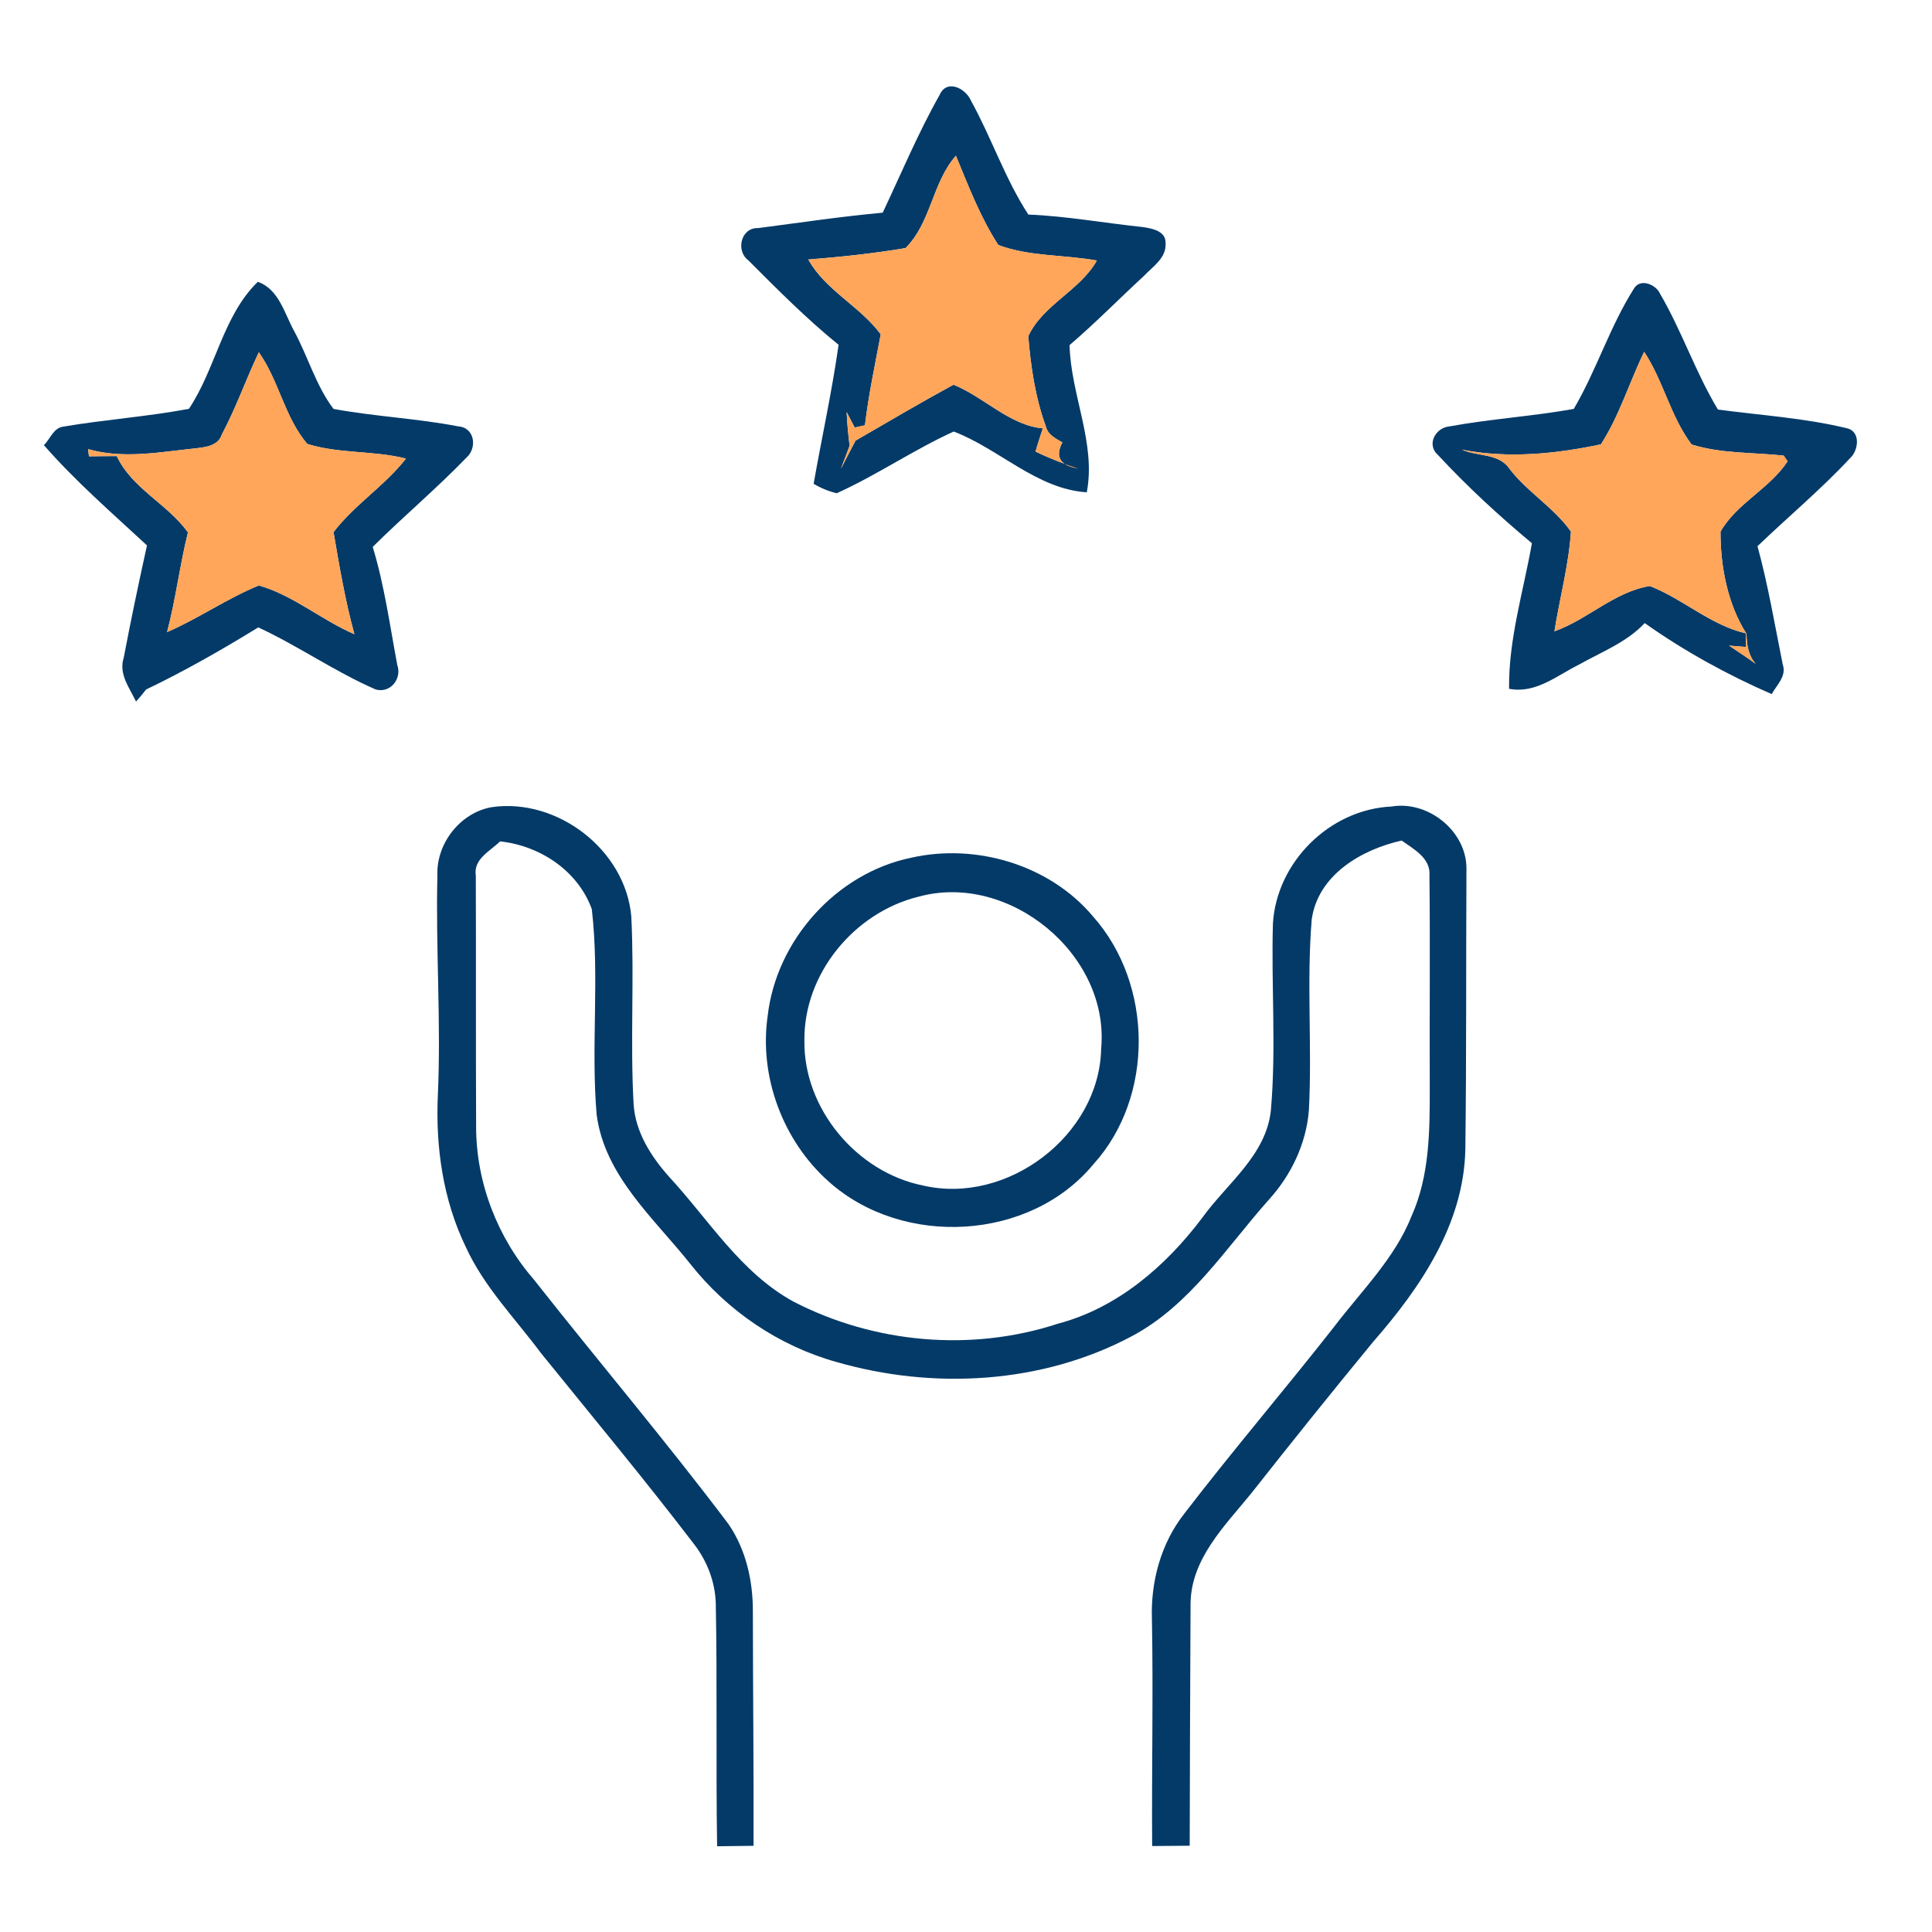
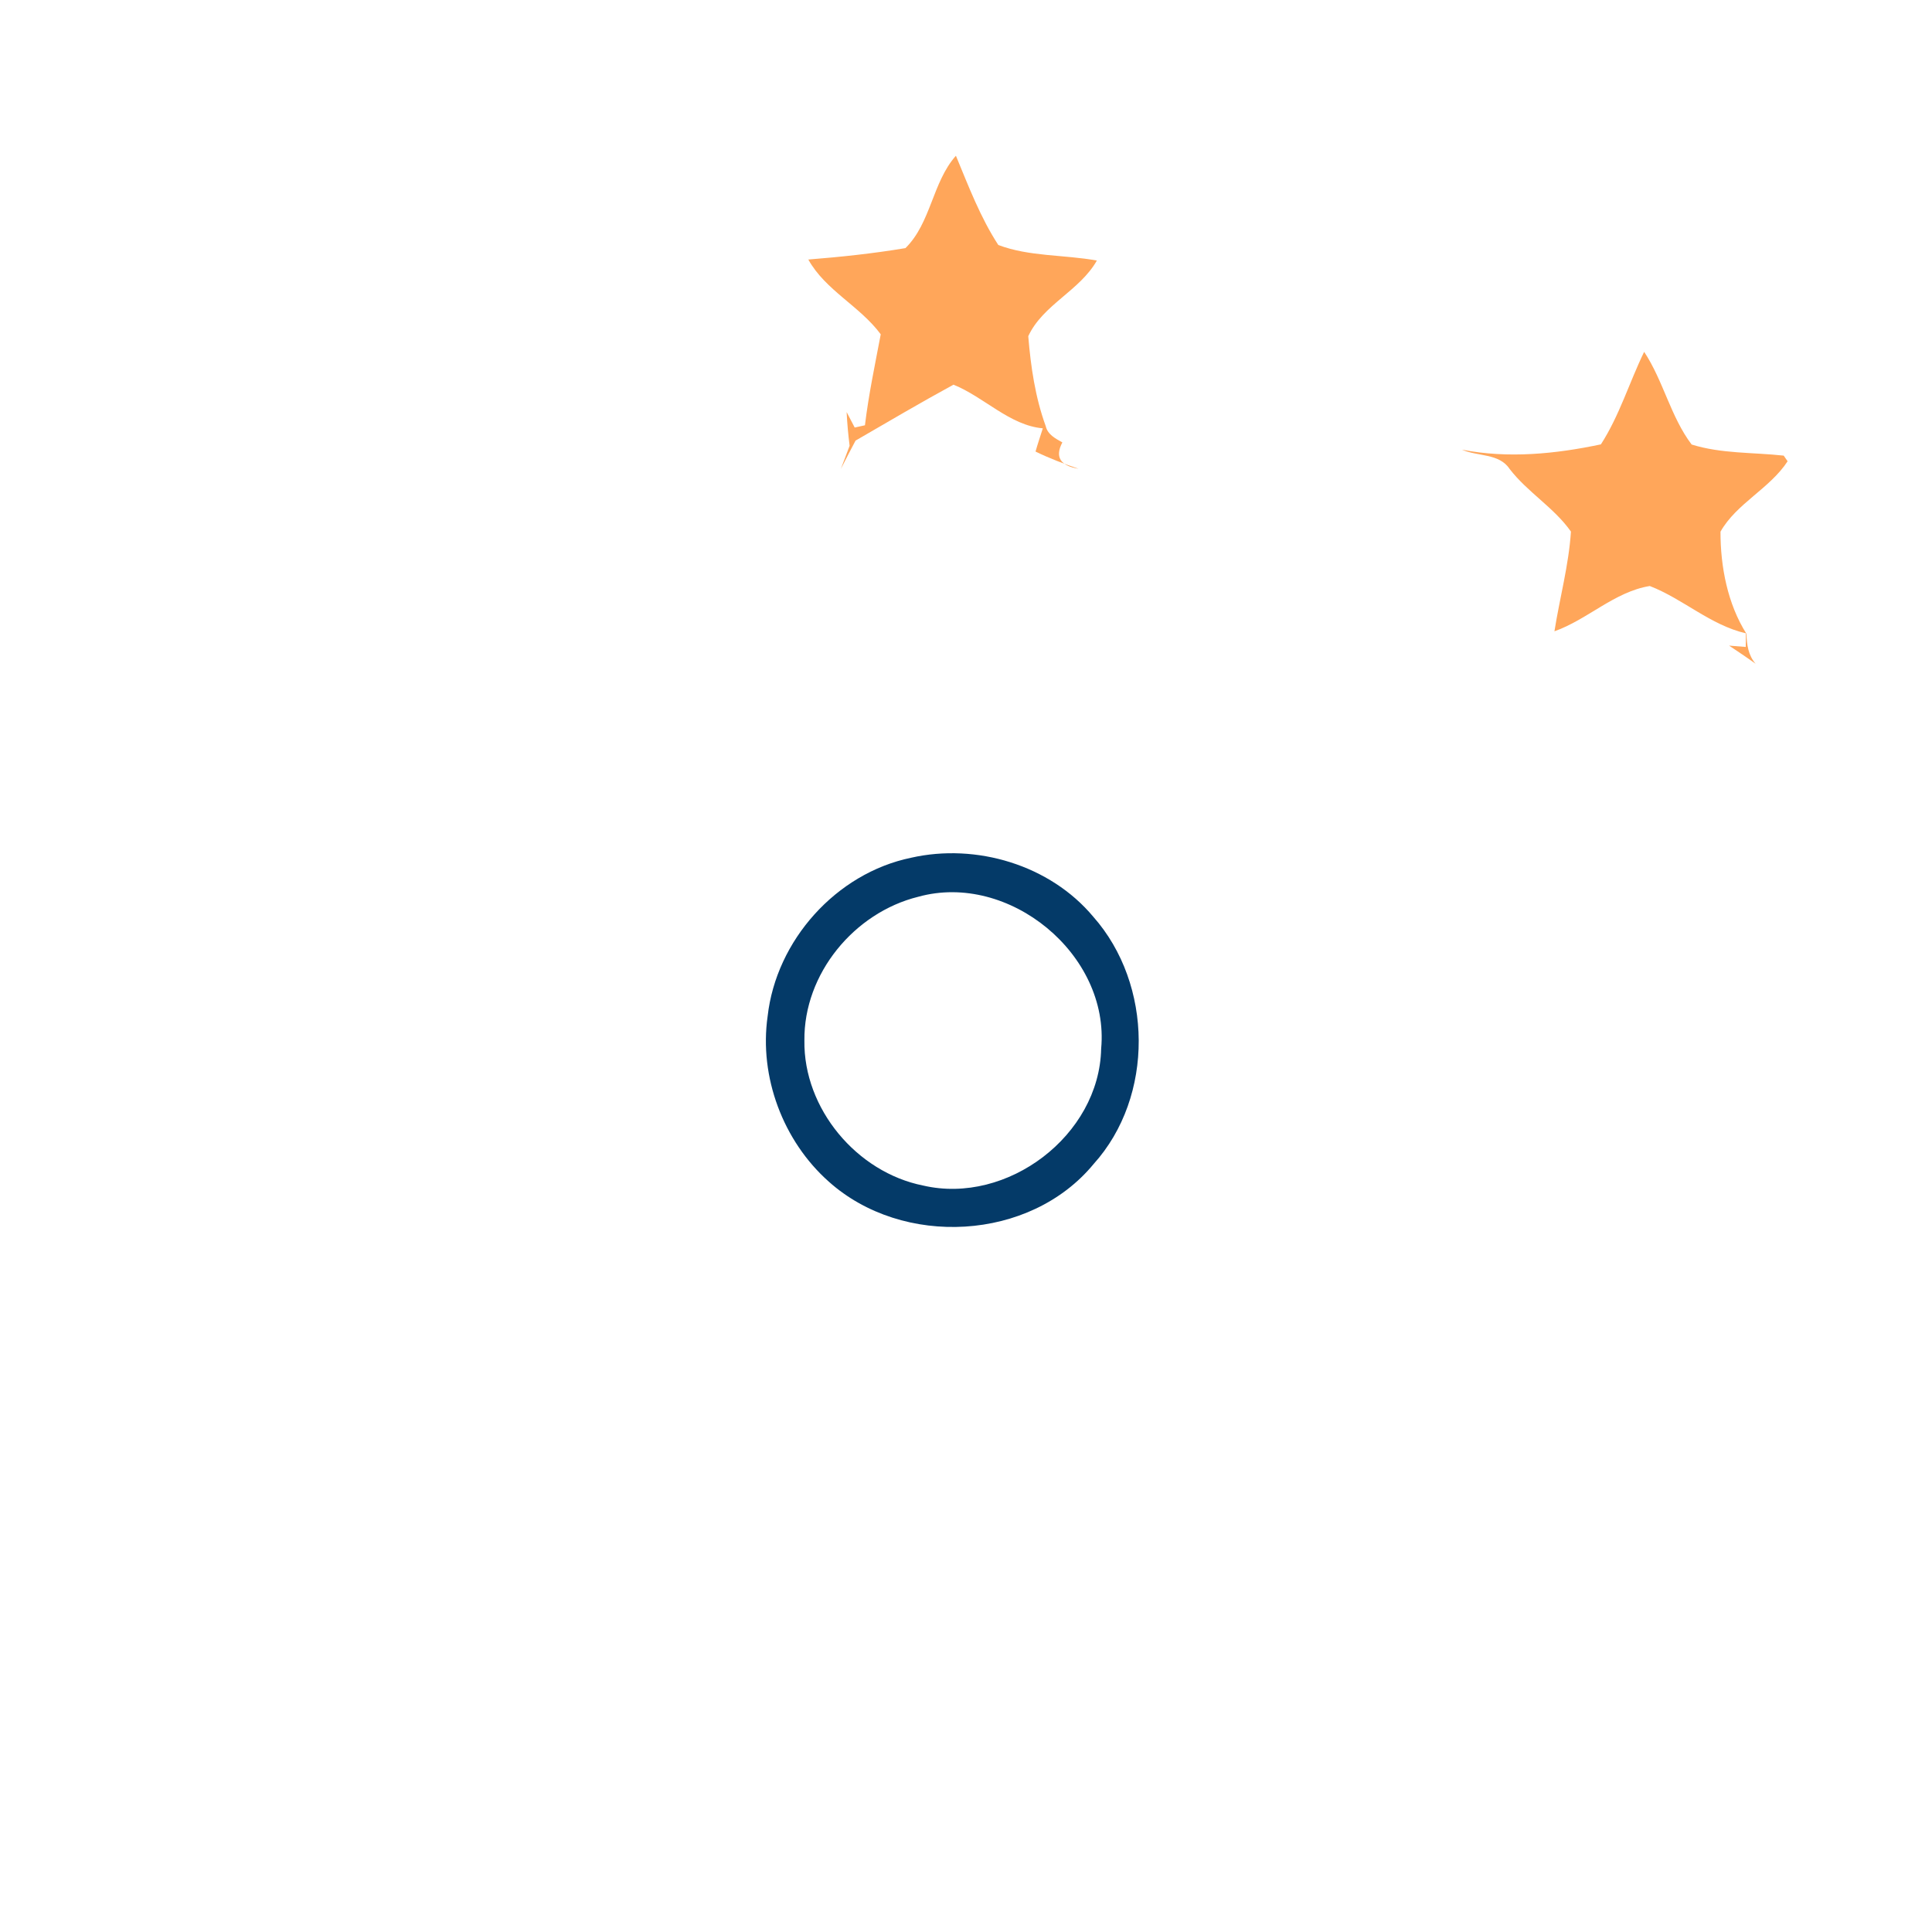
<svg xmlns="http://www.w3.org/2000/svg" width="247pt" height="247pt" viewBox="0 0 247 247" version="1.1">
  <g id="#ffffffff">
</g>
  <g id="#043a68ff">
-     <path fill="#043a68" opacity="1.00" d=" M 120.12 12.15 C 121.04 10.04 123.47 11.30 124.14 12.88 C 126.77 17.63 128.49 22.86 131.47 27.43 C 136.35 27.63 141.16 28.51 146.02 29.02 C 147.16 29.17 149.05 29.50 149.01 31.02 C 149.18 32.97 147.37 34.08 146.21 35.31 C 143.04 38.23 140.02 41.32 136.74 44.12 C 136.89 50.46 140.15 56.64 138.94 62.94 C 132.55 62.53 127.74 57.38 121.93 55.17 C 116.81 57.50 112.11 60.74 106.97 63.06 C 105.93 62.81 104.95 62.41 104.02 61.85 C 105.06 55.93 106.37 50.04 107.21 44.08 C 103.12 40.77 99.40 37.01 95.68 33.29 C 94.03 32.08 94.71 29.07 96.93 29.16 C 102.23 28.47 107.52 27.68 112.85 27.19 C 115.23 22.16 117.38 17.00 120.12 12.15 M 115.76 31.72 C 111.65 32.41 107.49 32.85 103.34 33.18 C 105.53 37.12 109.93 39.13 112.60 42.74 C 111.87 46.60 111.05 50.46 110.58 54.37 C 110.26 54.44 109.60 54.59 109.27 54.66 C 109.01 54.17 108.50 53.18 108.24 52.68 C 108.31 54.12 108.44 55.56 108.62 56.99 C 108.24 57.97 107.87 58.96 107.50 59.95 C 108.12 58.74 108.74 57.53 109.38 56.33 C 113.54 53.92 117.68 51.48 121.90 49.18 C 125.82 50.76 129.09 54.39 133.32 54.76 C 133.01 55.75 132.67 56.73 132.39 57.73 C 134.17 58.60 136.02 59.30 137.89 59.93 C 135.53 59.54 134.84 58.41 135.82 56.56 C 134.93 56.06 133.94 55.56 133.69 54.47 C 132.35 50.79 131.78 46.87 131.46 42.98 C 133.33 38.95 138.05 37.17 140.23 33.31 C 136.07 32.55 131.57 32.82 127.63 31.32 C 125.33 27.79 123.82 23.79 122.21 19.91 C 119.19 23.31 119.03 28.50 115.76 31.72 Z" />
-     <path fill="#043a68" opacity="1.00" d=" M 24.15 52.27 C 27.57 47.17 28.50 40.35 32.96 36.03 C 35.67 36.97 36.37 40.11 37.63 42.37 C 39.38 45.62 40.41 49.34 42.64 52.28 C 47.91 53.25 53.31 53.49 58.58 54.51 C 60.72 54.66 61.04 57.29 59.61 58.53 C 55.78 62.49 51.56 66.04 47.65 69.92 C 49.15 74.84 49.84 79.96 50.79 85.01 C 51.41 86.76 49.93 88.66 48.04 88.15 C 42.84 85.89 38.15 82.59 33.02 80.21 C 28.36 83.07 23.61 85.79 18.68 88.15 C 18.27 88.68 17.84 89.20 17.39 89.69 C 16.55 87.93 15.14 86.15 15.82 84.08 C 16.73 79.28 17.74 74.50 18.79 69.73 C 14.30 65.56 9.65 61.54 5.61 56.91 C 6.41 56.15 6.83 54.72 8.05 54.55 C 13.40 53.64 18.82 53.27 24.15 52.27 M 28.37 55.53 C 27.90 57.03 26.23 57.18 24.91 57.33 C 20.38 57.80 15.74 58.71 11.27 57.42 C 11.29 57.65 11.34 58.11 11.37 58.34 C 12.55 58.32 13.74 58.31 14.93 58.31 C 16.86 62.45 21.40 64.41 24.03 68.06 C 22.98 72.28 22.47 76.61 21.36 80.81 C 25.39 79.07 29.02 76.51 33.09 74.85 C 37.50 76.10 41.10 79.27 45.31 81.08 C 44.13 76.80 43.39 72.40 42.64 68.03 C 45.32 64.52 49.17 62.12 51.90 58.63 C 47.76 57.58 43.38 58.03 39.29 56.76 C 36.38 53.35 35.67 48.68 33.09 45.04 C 31.44 48.50 30.18 52.14 28.37 55.53 Z" />
-     <path fill="#043a68" opacity="1.00" d=" M 208.93 36.84 C 209.74 35.55 211.72 36.38 212.23 37.55 C 215.02 42.32 216.78 47.63 219.63 52.36 C 225.14 53.10 230.75 53.44 236.16 54.76 C 237.90 55.18 237.61 57.60 236.54 58.56 C 232.83 62.55 228.62 66.06 224.69 69.83 C 226.05 74.80 226.90 79.91 227.92 84.96 C 228.44 86.44 227.14 87.57 226.51 88.74 C 220.83 86.27 215.33 83.24 210.27 79.66 C 207.97 82.12 204.78 83.33 201.90 84.95 C 199.05 86.36 196.34 88.72 192.93 88.06 C 192.85 81.75 194.76 75.62 195.85 69.45 C 191.64 65.94 187.59 62.21 183.87 58.20 C 182.31 56.87 183.51 54.66 185.33 54.51 C 190.59 53.55 195.95 53.22 201.20 52.28 C 204.12 47.32 205.83 41.70 208.93 36.84 M 210.20 44.98 C 208.30 48.89 207.04 53.14 204.67 56.81 C 198.86 58.04 192.80 58.64 186.91 57.49 C 188.92 58.38 191.65 57.93 192.99 59.94 C 195.28 62.93 198.67 64.88 200.84 67.96 C 200.56 72.26 199.40 76.46 198.73 80.71 C 202.98 79.20 206.41 75.65 210.92 74.92 C 215.20 76.58 218.67 79.92 223.21 80.97 L 223.19 82.71 C 222.66 82.67 221.59 82.58 221.06 82.54 C 222.19 83.30 223.34 84.06 224.45 84.86 C 223.50 83.77 223.32 82.40 223.28 81.03 C 220.87 77.22 219.95 72.45 219.96 67.97 C 222.01 64.35 226.26 62.47 228.54 58.97 C 228.41 58.79 228.16 58.43 228.04 58.25 C 224.12 57.82 220.07 58.02 216.27 56.83 C 213.58 53.27 212.66 48.70 210.20 44.98 Z" />
-     <path fill="#043a68" opacity="1.00" d=" M 55.92 111.94 C 55.75 107.85 58.83 103.90 62.87 103.19 C 71.26 101.98 79.97 108.66 80.71 117.17 C 81.11 125.14 80.56 133.13 81.00 141.09 C 81.20 144.69 83.23 147.86 85.57 150.48 C 90.65 155.98 94.70 162.72 101.45 166.41 C 111.76 171.74 124.16 172.86 135.22 169.24 C 142.84 167.23 149.02 161.90 153.68 155.72 C 156.84 151.31 161.88 147.71 162.48 141.94 C 163.17 134.00 162.51 126.02 162.74 118.06 C 163.22 110.20 170.01 103.47 177.91 103.11 C 182.59 102.32 187.52 106.27 187.48 111.08 C 187.42 123.03 187.49 134.98 187.34 146.93 C 187.15 156.46 181.61 164.62 175.56 171.54 C 170.27 177.96 165.07 184.45 159.92 190.98 C 156.57 195.09 152.31 199.27 152.21 204.93 C 152.16 215.28 152.12 225.63 152.10 235.97 C 150.50 235.99 148.90 236.00 147.30 236.01 C 147.23 226.34 147.45 216.68 147.27 207.01 C 147.10 202.20 148.42 197.31 151.42 193.50 C 157.64 185.39 164.29 177.63 170.59 169.59 C 174.07 165.02 178.32 160.88 180.47 155.46 C 182.77 150.32 182.80 144.57 182.79 139.05 C 182.75 130.01 182.85 120.97 182.75 111.94 C 182.93 109.70 180.73 108.56 179.20 107.46 C 174.05 108.62 168.51 111.84 167.70 117.54 C 167.03 125.63 167.76 133.79 167.34 141.90 C 167.01 146.19 165.08 150.24 162.20 153.40 C 156.73 159.54 152.16 166.86 144.70 170.83 C 133.23 176.94 119.34 177.70 106.95 174.13 C 99.58 172.07 93.01 167.61 88.27 161.61 C 83.62 155.75 77.32 150.37 76.28 142.52 C 75.53 133.78 76.67 124.95 75.66 116.22 C 73.87 111.31 69.03 108.11 63.93 107.57 C 62.66 108.83 60.49 109.81 60.83 111.96 C 60.87 122.65 60.82 133.33 60.87 144.02 C 60.86 151.17 63.60 158.24 68.28 163.62 C 76.52 174.08 85.14 184.24 93.15 194.87 C 95.37 198.12 96.26 202.09 96.25 205.99 C 96.26 215.99 96.37 225.98 96.34 235.98 C 94.78 236.00 93.23 236.02 91.68 236.04 C 91.52 225.69 91.71 215.34 91.51 204.99 C 91.43 202.26 90.42 199.61 88.76 197.45 C 82.41 189.14 75.71 181.09 69.13 172.95 C 65.83 168.52 61.86 164.49 59.54 159.40 C 56.63 153.39 55.67 146.59 55.98 139.97 C 56.40 130.62 55.69 121.28 55.92 111.94 Z" />
    <path fill="#043a68" opacity="1.00" d=" M 116.48 109.66 C 124.81 107.77 134.24 110.58 139.77 117.20 C 147.42 125.84 147.60 140.19 139.82 148.81 C 131.68 158.70 115.40 159.52 105.96 151.07 C 100.11 145.88 97.03 137.67 98.14 129.92 C 99.23 120.23 106.90 111.64 116.48 109.66 M 117.39 114.65 C 109.20 116.68 102.75 124.49 102.84 133.02 C 102.71 141.73 109.53 149.88 118.03 151.57 C 128.77 154.06 140.55 145.18 140.78 134.07 C 141.90 122.03 128.99 111.43 117.39 114.65 Z" />
  </g>
  <g id="#ffa65aff">
    <path fill="#ffa65a" opacity="1.00" d=" M 115.76 31.72 C 119.03 28.50 119.19 23.31 122.21 19.91 C 123.82 23.79 125.33 27.79 127.63 31.32 C 131.57 32.82 136.07 32.55 140.23 33.31 C 138.05 37.17 133.33 38.95 131.46 42.98 C 131.78 46.87 132.35 50.79 133.69 54.47 C 133.94 55.56 134.93 56.06 135.82 56.56 C 134.84 58.41 135.53 59.54 137.89 59.93 C 136.02 59.30 134.17 58.60 132.39 57.73 C 132.67 56.73 133.01 55.75 133.32 54.76 C 129.09 54.39 125.82 50.76 121.90 49.18 C 117.68 51.48 113.54 53.92 109.38 56.33 C 108.74 57.53 108.12 58.74 107.50 59.95 C 107.87 58.96 108.24 57.97 108.62 56.99 C 108.44 55.56 108.31 54.12 108.24 52.68 C 108.50 53.18 109.01 54.17 109.27 54.66 C 109.60 54.59 110.26 54.44 110.58 54.37 C 111.05 50.46 111.87 46.60 112.60 42.74 C 109.93 39.13 105.53 37.12 103.34 33.18 C 107.49 32.85 111.65 32.41 115.76 31.72 Z" />
    <path fill="#ffa65a" opacity="1.00" d=" M 210.20 44.98 C 212.66 48.70 213.58 53.27 216.27 56.83 C 220.07 58.02 224.12 57.82 228.04 58.25 C 228.16 58.43 228.41 58.79 228.54 58.97 C 226.26 62.47 222.01 64.35 219.96 67.97 C 219.95 72.45 220.87 77.22 223.28 81.03 C 223.32 82.40 223.50 83.77 224.45 84.86 C 223.34 84.06 222.19 83.30 221.06 82.54 C 221.59 82.58 222.66 82.67 223.19 82.71 L 223.21 80.97 C 218.67 79.92 215.20 76.58 210.92 74.92 C 206.41 75.65 202.98 79.20 198.73 80.71 C 199.40 76.46 200.56 72.26 200.84 67.96 C 198.67 64.88 195.28 62.93 192.99 59.94 C 191.65 57.93 188.92 58.38 186.91 57.49 C 192.80 58.64 198.86 58.04 204.67 56.81 C 207.04 53.14 208.30 48.89 210.20 44.98 Z" />
-     <path fill="#ffa65a" opacity="1.00" d=" M 28.37 55.53 C 30.18 52.14 31.44 48.50 33.09 45.04 C 35.67 48.68 36.38 53.35 39.29 56.76 C 43.38 58.03 47.76 57.58 51.90 58.63 C 49.17 62.12 45.32 64.52 42.64 68.03 C 43.39 72.40 44.13 76.80 45.31 81.08 C 41.10 79.27 37.50 76.10 33.09 74.85 C 29.02 76.51 25.39 79.07 21.36 80.81 C 22.47 76.61 22.98 72.28 24.03 68.06 C 21.40 64.41 16.86 62.45 14.93 58.31 C 13.74 58.31 12.55 58.32 11.37 58.34 C 11.34 58.11 11.29 57.65 11.27 57.42 C 15.74 58.71 20.38 57.80 24.91 57.33 C 26.23 57.18 27.90 57.03 28.37 55.53 Z" />
  </g>
</svg>